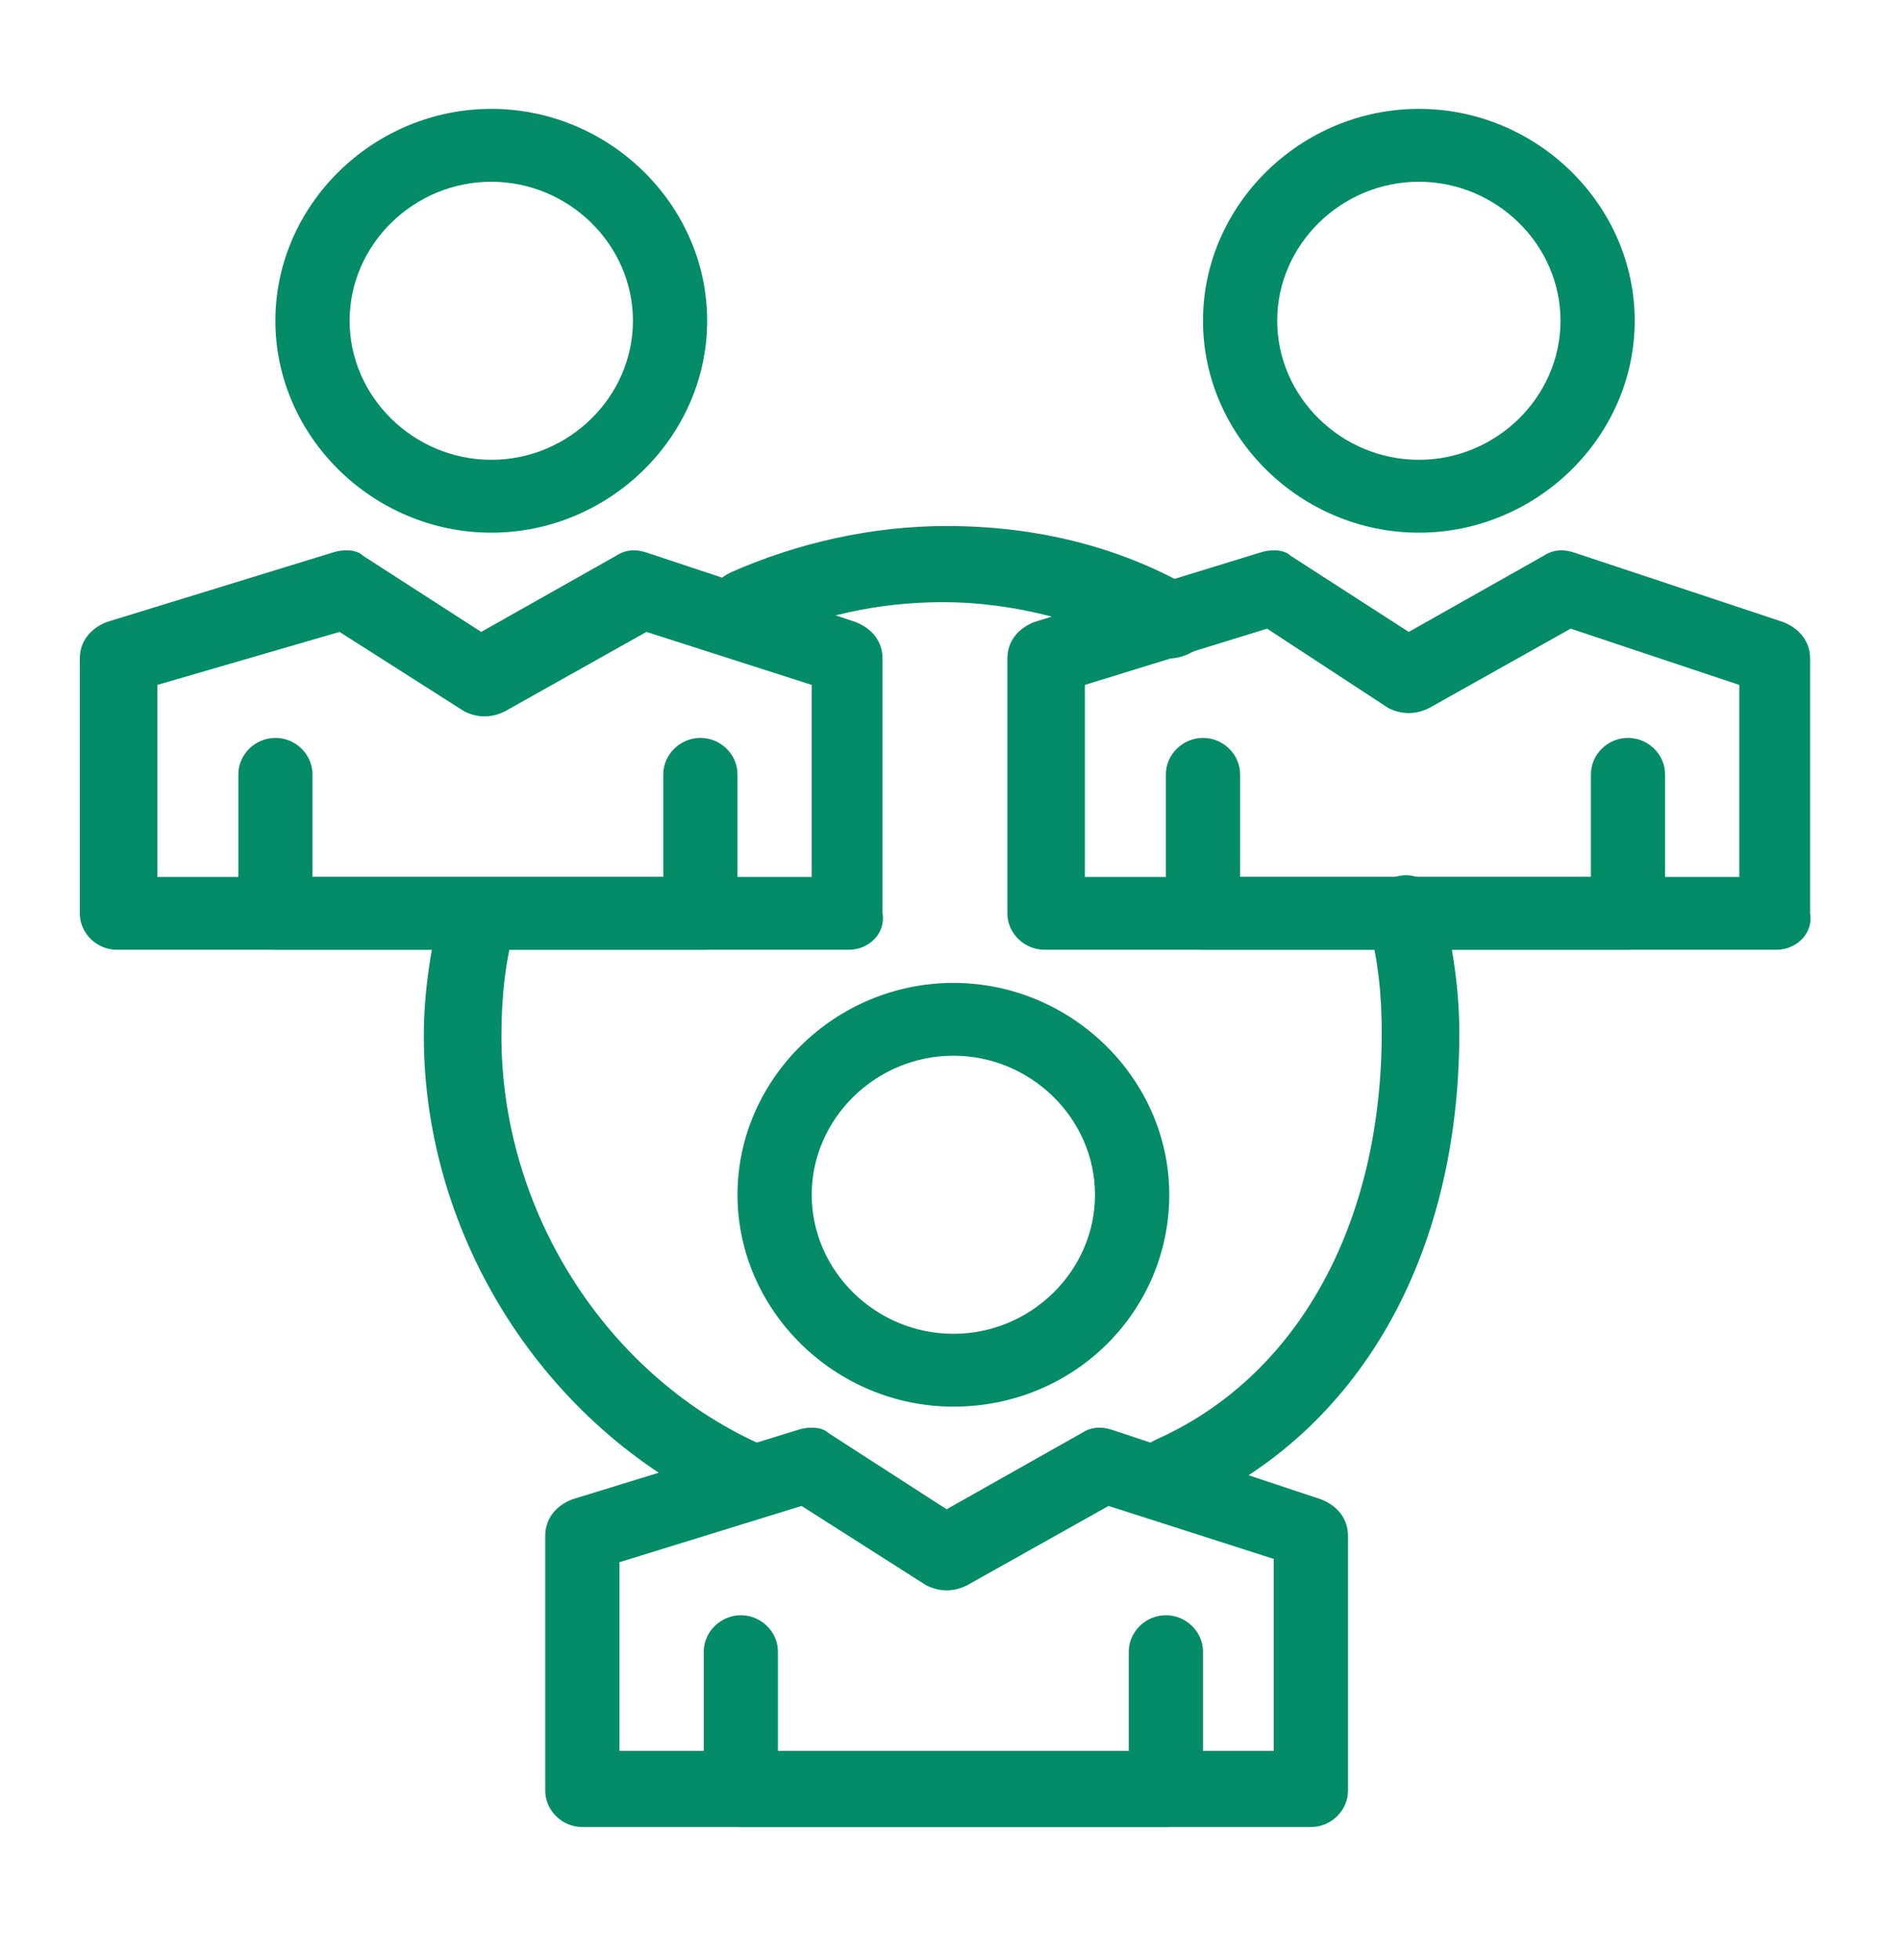
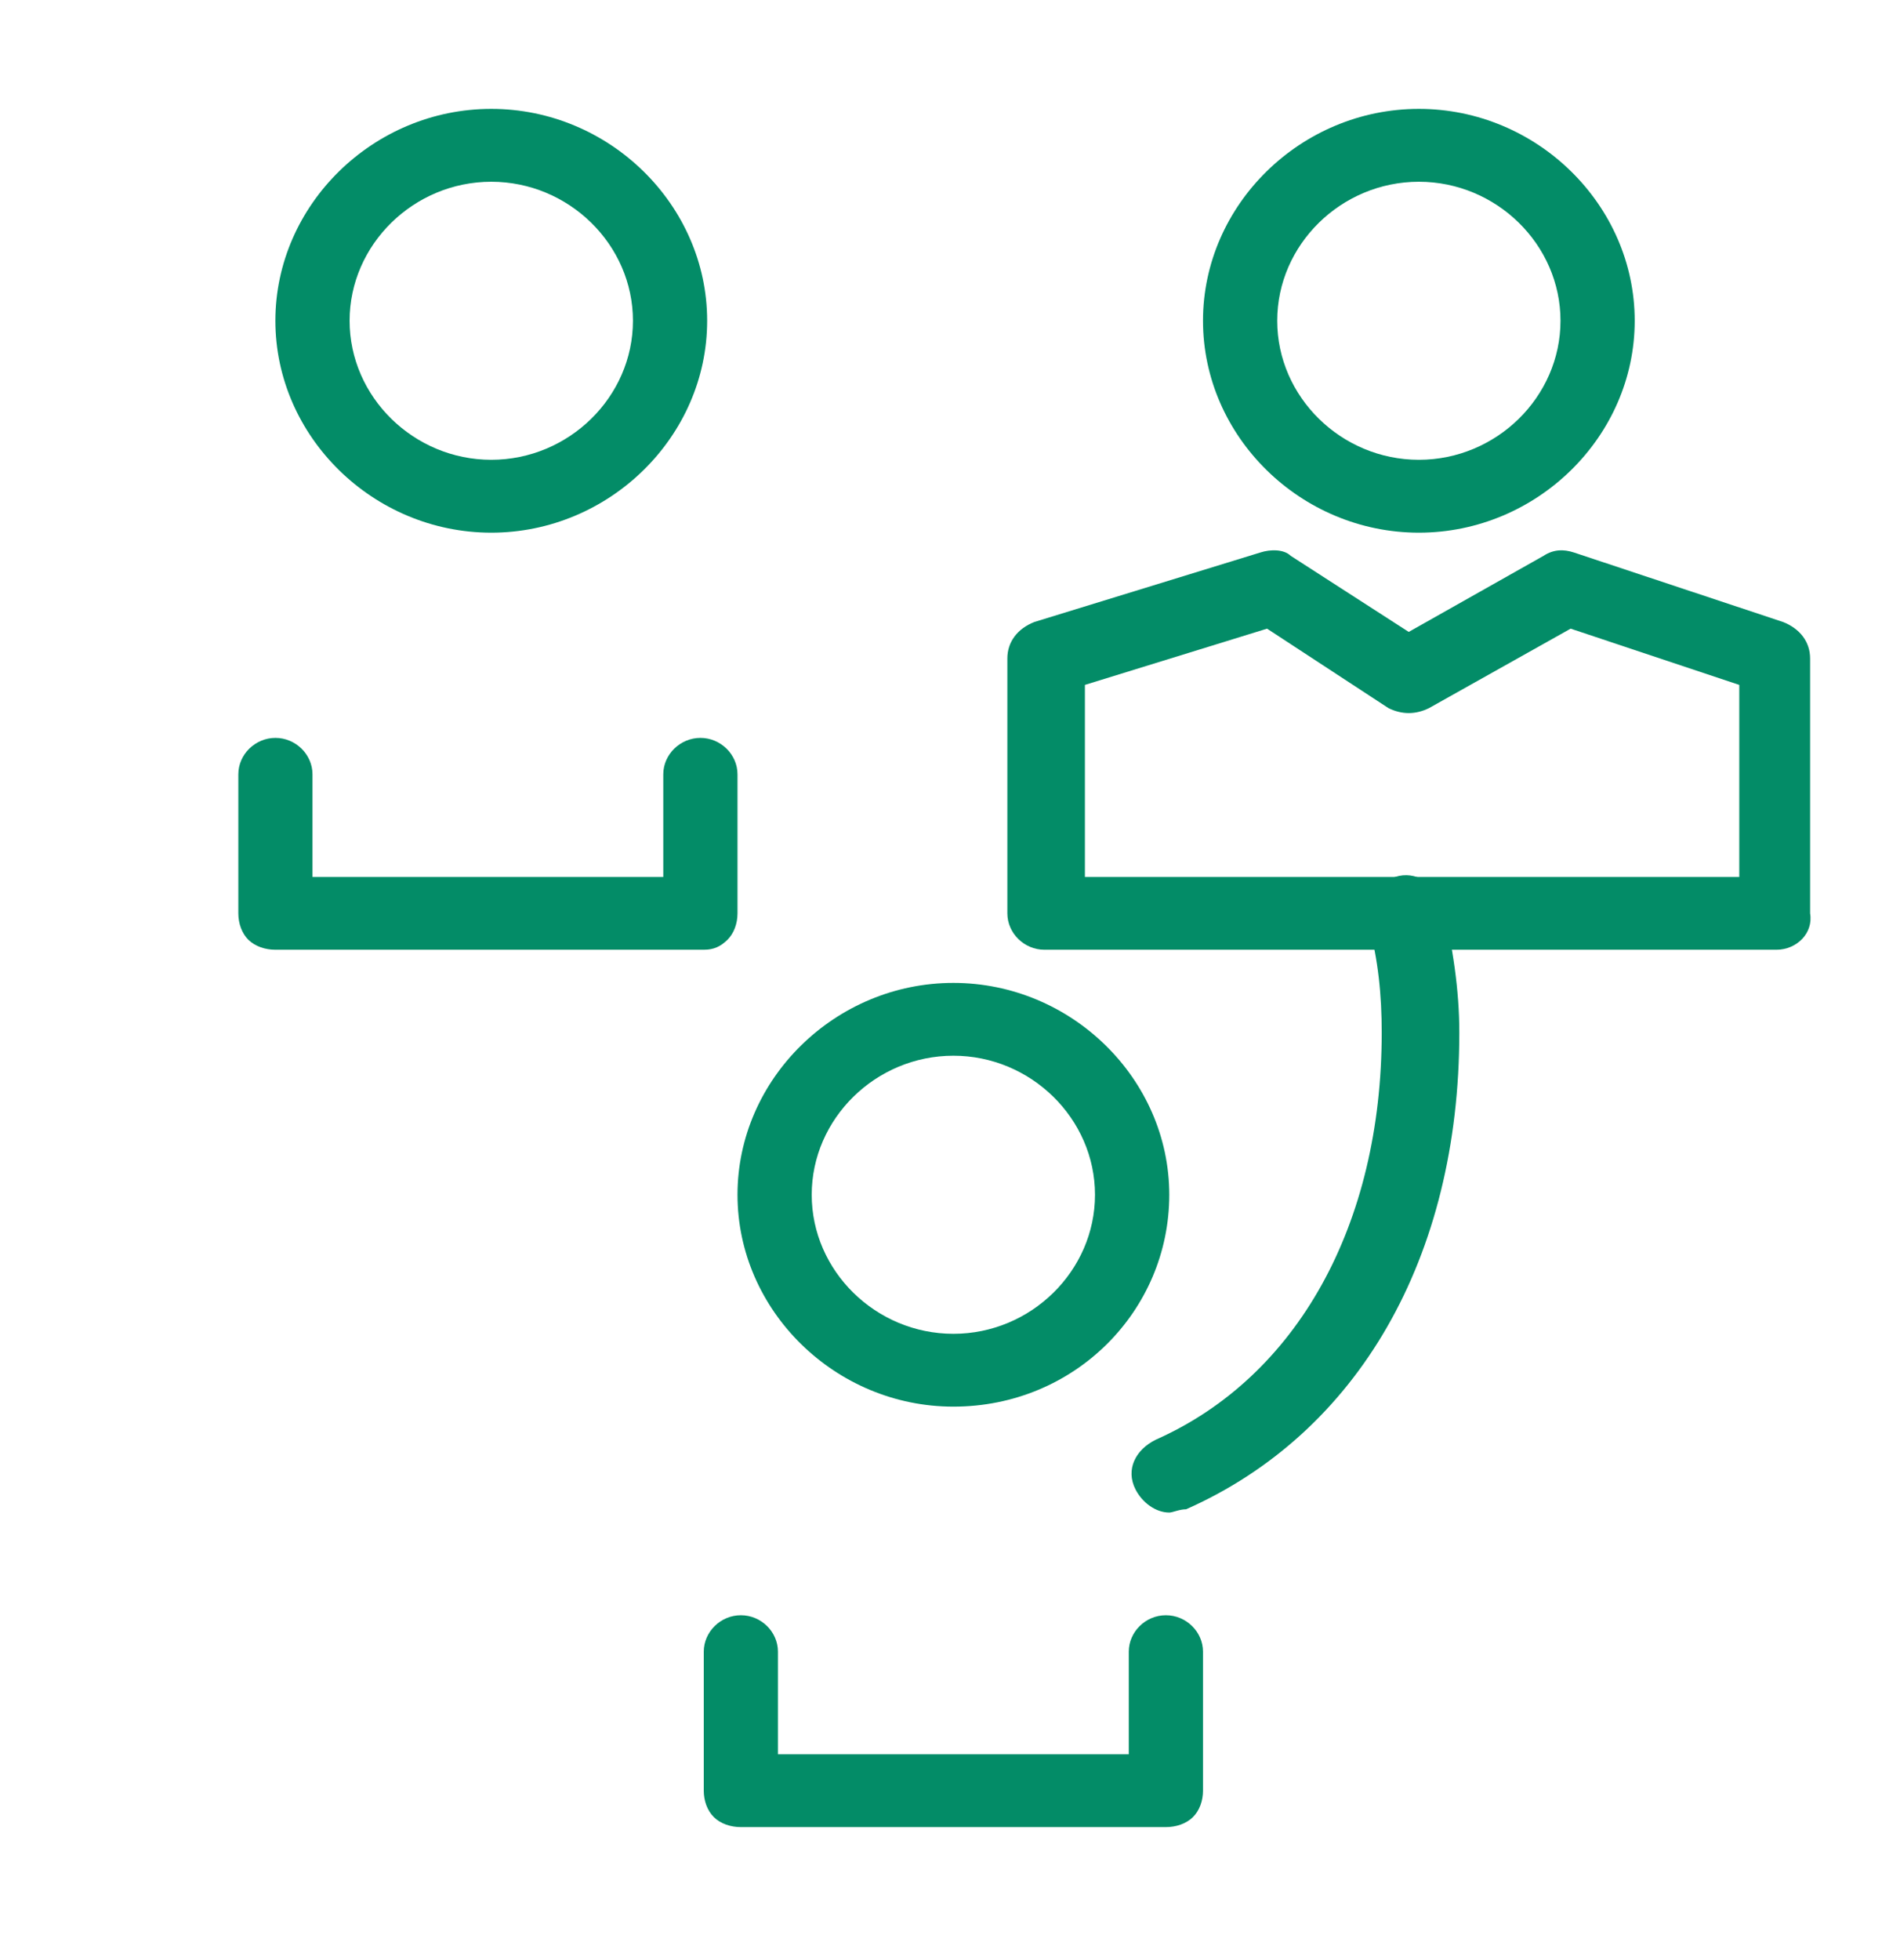
<svg xmlns="http://www.w3.org/2000/svg" width="32" height="33" viewBox="0 0 32 33" fill="none">
-   <path d="M10.433 29.478H21.453V26.246L18.67 25.354L16.284 26.692C16.057 26.803 15.83 26.803 15.602 26.692L13.5 25.354L10.433 26.301V29.478ZM22.078 30.76H9.808C9.467 30.76 9.183 30.482 9.183 30.147V25.856C9.183 25.577 9.353 25.354 9.637 25.243L13.444 24.072C13.614 24.017 13.841 24.017 13.955 24.128L15.943 25.41L18.215 24.128C18.386 24.017 18.556 24.017 18.727 24.072L22.249 25.243C22.533 25.354 22.703 25.577 22.703 25.856V30.147C22.703 30.482 22.419 30.76 22.078 30.76Z" fill="#038C67" />
  <path d="M12.478 30.761C12.307 30.761 12.137 30.705 12.024 30.594C11.91 30.482 11.853 30.315 11.853 30.148V27.807C11.853 27.473 12.137 27.194 12.478 27.194C12.819 27.194 13.102 27.473 13.102 27.807V29.535H19.011V27.807C19.011 27.473 19.295 27.194 19.636 27.194C19.977 27.194 20.261 27.473 20.261 27.807V30.148C20.261 30.315 20.204 30.482 20.09 30.594C19.977 30.705 19.806 30.761 19.636 30.761H12.478Z" fill="#038C67" />
  <path d="M16.057 17.774C14.75 17.774 13.671 18.833 13.671 20.115C13.671 21.397 14.75 22.456 16.057 22.456C17.363 22.456 18.442 21.397 18.442 20.115C18.442 18.833 17.363 17.774 16.057 17.774ZM16.057 23.682C14.068 23.682 12.421 22.066 12.421 20.115C12.421 18.164 14.068 16.548 16.057 16.548C18.045 16.548 19.693 18.164 19.693 20.115C19.693 22.066 18.102 23.682 16.057 23.682Z" fill="#038C67" />
-   <path d="M12.478 25.465C12.365 25.465 12.308 25.465 12.194 25.41C9.183 24.016 7.138 20.839 7.138 17.439C7.138 16.714 7.252 15.99 7.422 15.265C7.536 14.931 7.877 14.708 8.217 14.819C8.558 14.931 8.786 15.265 8.672 15.599C8.502 16.213 8.445 16.826 8.445 17.439C8.445 20.393 10.206 23.124 12.762 24.295C13.103 24.462 13.216 24.796 13.103 25.131C12.933 25.297 12.706 25.465 12.478 25.465Z" fill="#038C67" />
  <path d="M19.693 25.465C19.465 25.465 19.238 25.298 19.124 25.075C18.954 24.741 19.124 24.407 19.465 24.239C21.851 23.18 23.271 20.616 23.271 17.384C23.271 16.77 23.215 16.157 23.044 15.544C22.931 15.21 23.158 14.875 23.499 14.764C23.84 14.653 24.18 14.875 24.294 15.21C24.465 15.934 24.578 16.659 24.578 17.384C24.578 21.174 22.874 24.127 19.977 25.41C19.863 25.41 19.749 25.465 19.693 25.465Z" fill="#038C67" />
-   <path d="M19.693 11.085C19.579 11.085 19.465 11.085 19.409 11.03C18.329 10.472 17.079 10.138 15.887 10.138C14.807 10.138 13.784 10.361 12.819 10.807C12.478 10.974 12.137 10.807 11.967 10.472C11.796 10.138 11.967 9.803 12.307 9.637C13.443 9.135 14.694 8.856 15.943 8.856C17.42 8.856 18.84 9.19 20.09 9.915C20.374 10.082 20.488 10.472 20.374 10.751C20.147 10.974 19.92 11.085 19.693 11.085Z" fill="#038C67" />
-   <path d="M2.65 14.764H13.671V11.531L10.887 10.639L8.502 11.977C8.274 12.089 8.047 12.089 7.82 11.977L5.718 10.639L2.65 11.531V14.764ZM14.296 15.99H1.968C1.627 15.99 1.344 15.711 1.344 15.377V11.085C1.344 10.807 1.514 10.584 1.798 10.472L5.604 9.302C5.775 9.246 6.002 9.246 6.115 9.357L8.104 10.639L10.376 9.357C10.546 9.246 10.717 9.246 10.887 9.302L14.409 10.472C14.694 10.584 14.864 10.807 14.864 11.085V15.377C14.92 15.711 14.637 15.99 14.296 15.99Z" fill="#038C67" />
  <path d="M4.639 15.99C4.468 15.99 4.298 15.934 4.184 15.823C4.071 15.711 4.014 15.544 4.014 15.377V13.036C4.014 12.702 4.298 12.423 4.639 12.423C4.979 12.423 5.263 12.702 5.263 13.036V14.764H11.171V13.036C11.171 12.702 11.456 12.423 11.797 12.423C12.137 12.423 12.421 12.702 12.421 13.036V15.377C12.421 15.544 12.364 15.711 12.251 15.823C12.137 15.934 12.024 15.99 11.853 15.99H4.639Z" fill="#038C67" />
  <path d="M8.274 3.06C6.968 3.06 5.888 4.118 5.888 5.4C5.888 6.682 6.968 7.741 8.274 7.741C9.58 7.741 10.66 6.682 10.66 5.4C10.66 4.118 9.58 3.06 8.274 3.06ZM8.274 8.968C6.286 8.968 4.638 7.351 4.638 5.4C4.638 3.449 6.286 1.833 8.274 1.833C10.262 1.833 11.91 3.449 11.91 5.4C11.91 7.351 10.262 8.968 8.274 8.968Z" fill="#038C67" />
  <path d="M18.272 14.764H29.293V11.531L26.453 10.584L24.067 11.922C23.84 12.033 23.612 12.033 23.385 11.922L21.34 10.584L18.272 11.531V14.764ZM29.918 15.99H17.59C17.25 15.99 16.966 15.711 16.966 15.377V11.085C16.966 10.807 17.136 10.584 17.42 10.472L21.226 9.302C21.397 9.246 21.624 9.246 21.737 9.357L23.726 10.639L25.998 9.357C26.168 9.246 26.339 9.246 26.509 9.302L30.031 10.472C30.315 10.584 30.486 10.807 30.486 11.085V15.377C30.543 15.711 30.259 15.99 29.918 15.99Z" fill="#038C67" />
-   <path d="M20.261 15.99C20.09 15.99 19.92 15.934 19.806 15.823C19.693 15.711 19.636 15.544 19.636 15.377V13.036C19.636 12.702 19.92 12.423 20.261 12.423C20.602 12.423 20.886 12.702 20.886 13.036V14.764H26.794V13.036C26.794 12.702 27.078 12.423 27.419 12.423C27.76 12.423 28.043 12.702 28.043 13.036V15.377C28.043 15.544 27.987 15.711 27.873 15.823C27.76 15.934 27.589 15.99 27.419 15.99H20.261Z" fill="#038C67" />
  <path d="M23.897 3.06C22.59 3.06 21.511 4.118 21.511 5.4C21.511 6.682 22.59 7.741 23.897 7.741C25.203 7.741 26.282 6.682 26.282 5.4C26.282 4.118 25.203 3.06 23.897 3.06ZM23.897 8.968C21.908 8.968 20.261 7.351 20.261 5.4C20.261 3.449 21.908 1.833 23.897 1.833C25.884 1.833 27.532 3.449 27.532 5.4C27.532 7.351 25.884 8.968 23.897 8.968Z" fill="#038C67" />
</svg>